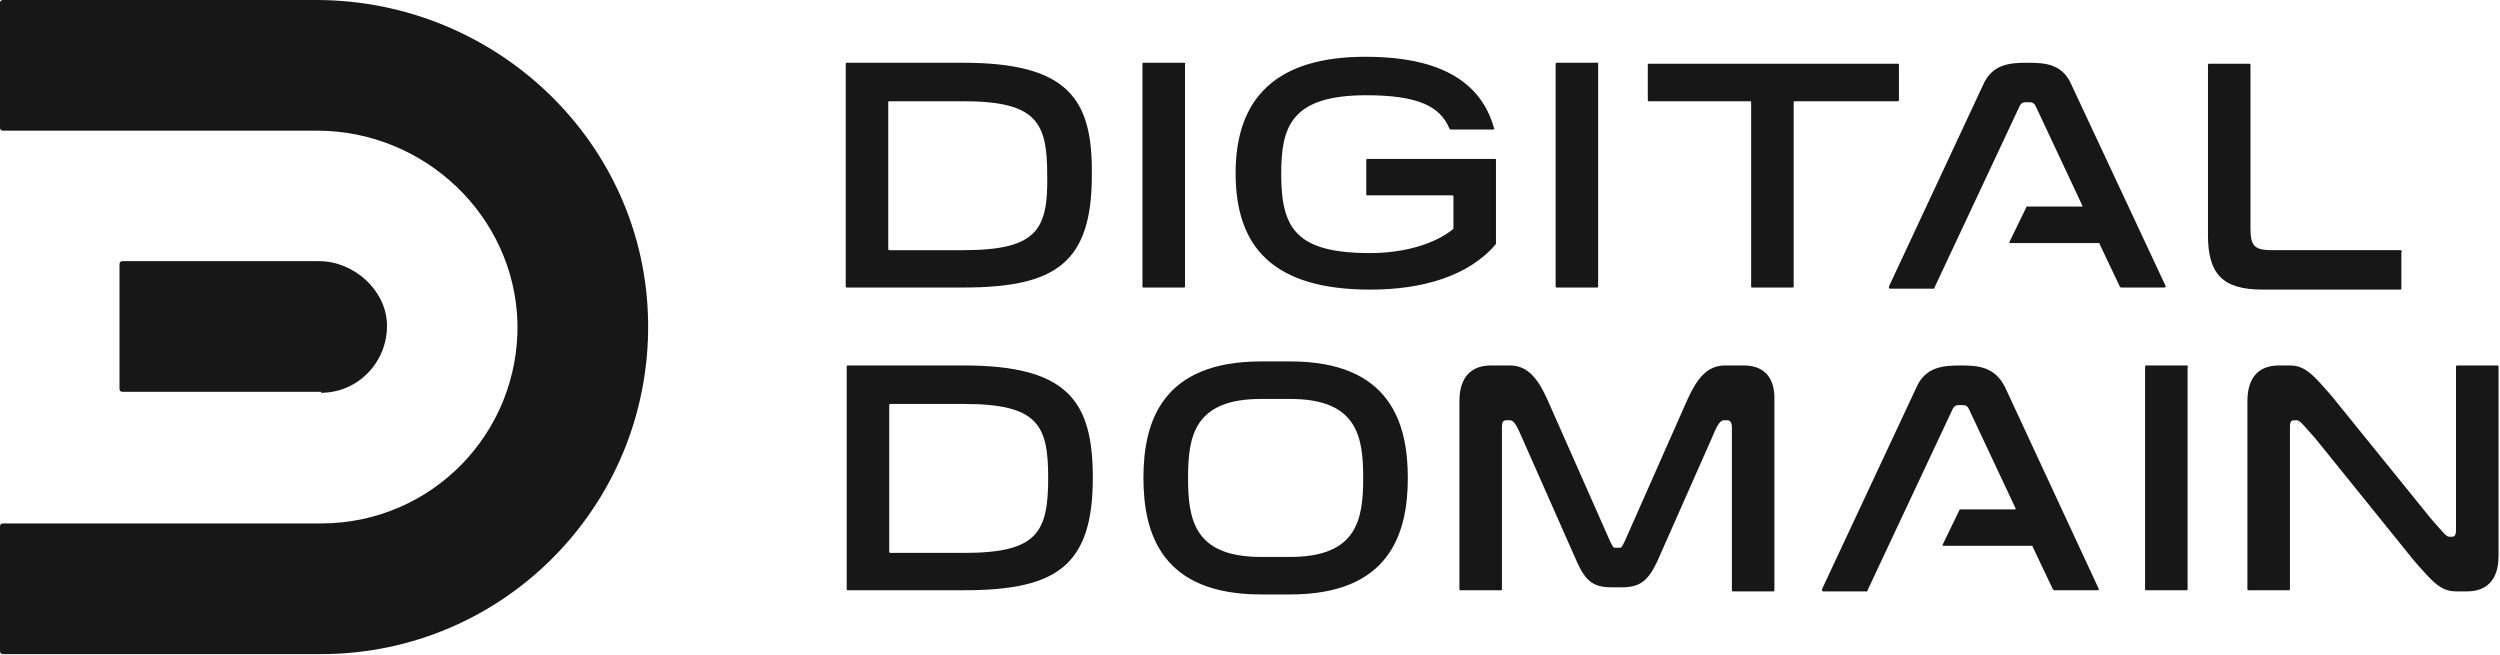
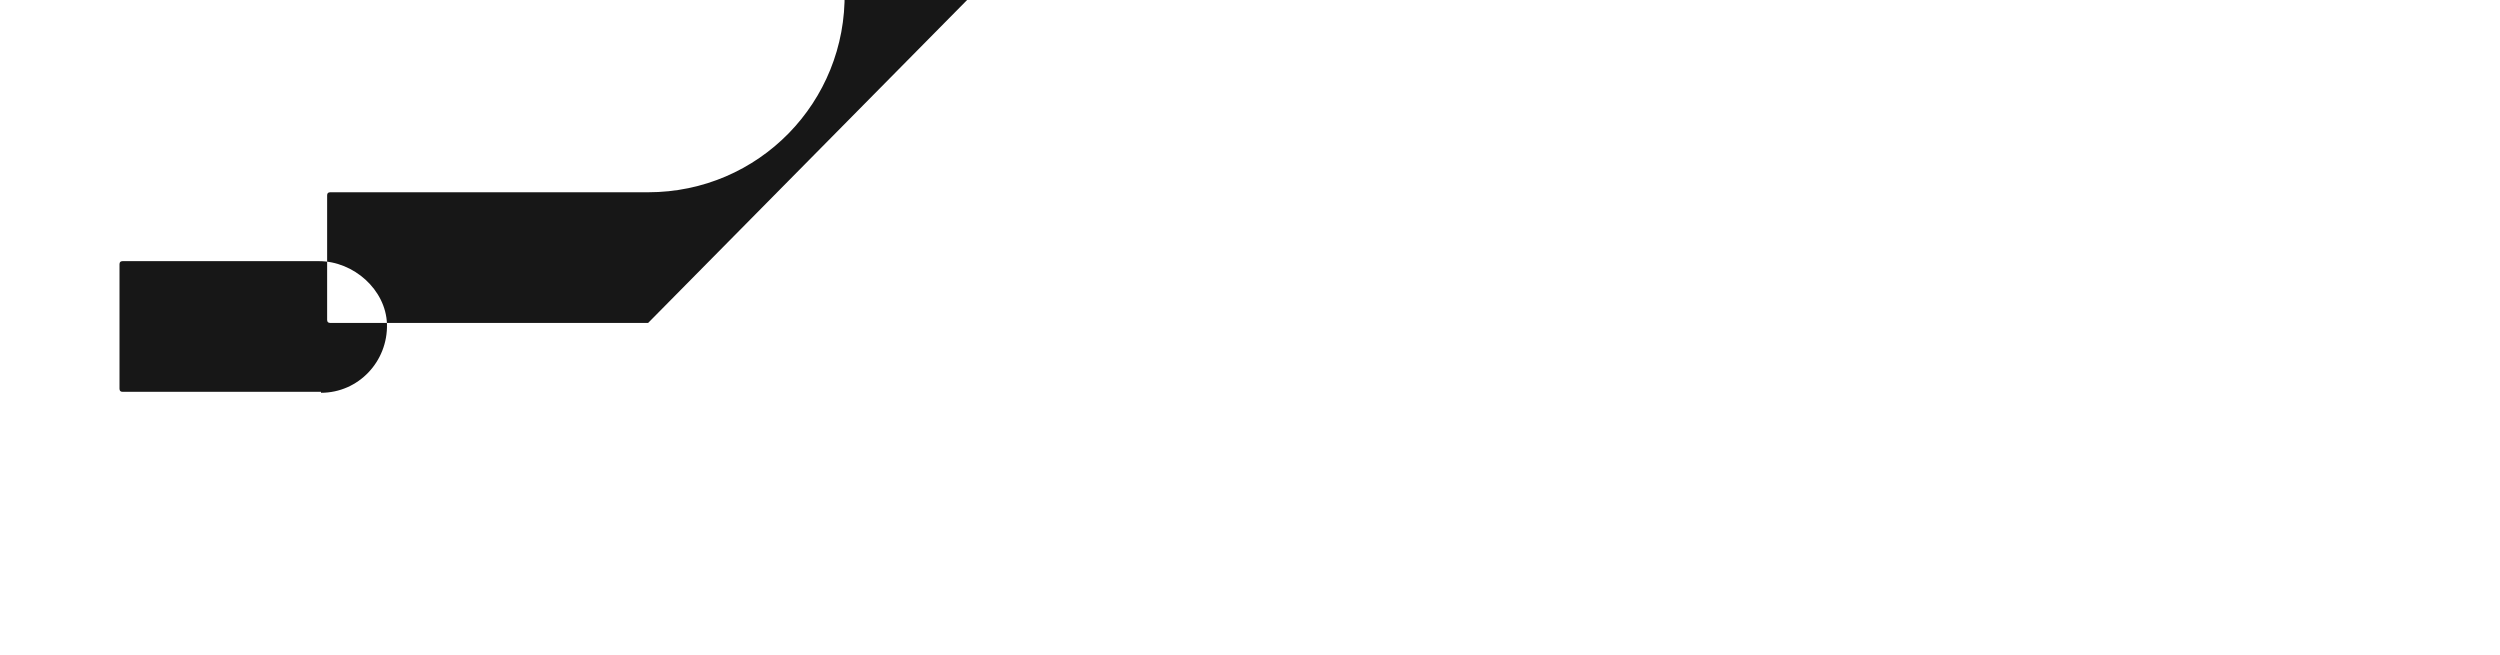
<svg xmlns="http://www.w3.org/2000/svg" version="1.2" viewBox="0 0 1546 405" width="1546" height="405">
  <title>brand-footer-svg</title>
  <style>
		.s0 { fill: #171717 } 
	</style>
  <g id="primary_x5F_horizontal_2_">
-     <path id="D_x5F_mark_2_" fill-rule="evenodd" class="s0" d="m400.8 199.7c1.3 112.8-89.5 204.8-202.3 204.8h-196.6q-1.9 0-1.9-1.9v-77q0-1.9 1.9-1.9h196.6c68.3 0 122.8-55.7 121.5-124-1.8-66.3-57.6-118.9-124-118.9h-194.1q-1.9 0-1.9-1.9v-77q0-1.9 1.9-1.9h193.5c111.5 0 204.2 88.3 205.4 199.7zm-202.3 42.6h-122.7q-1.9 0-1.9-1.9v-77q0-1.9 1.9-1.9h121.5c21.3 0 41.3 17.6 42 38.9 0.6 23.1-17.6 42.5-40.8 42.5z" />
-     <path id="logotype_3_" fill-rule="evenodd" class="s0" d="m1485 156.5v22c0 0 0 0.6-0.6 0.6h-85.2c-25.1 0-33.8-10-33.8-33.8v-105.2c0 0 0-0.7 0.6-0.7h25c0 0 0.7 0 0.7 0.7v101.4c0 11.3 3.1 13.2 13.8 13.2h78.9c0.6 0 1.2 0.6 0.6 1.8zm-496.7-117.1v137.8c0 0 0 0.6-0.6 0.6h-25.1c0 0-0.6 0-0.6-0.6v-137.8c0 0 0-0.6 0.6-0.6h25.1c0.6 0 0.6 0.6 0.6 0.6zm-313.1 68.9c0 54.5-22.6 69.5-79.6 69.5h-72c0 0-0.6 0-0.6-0.6v-137.8c0 0 0-0.6 0.6-0.6h72c65.2 0 80.2 22.6 79.6 69.5zm-27.6 0c0-32.5-6.3-45.7-52-45.7h-45.7c0 0-0.6 0-0.6 0.6v90.8c0 0 0 0.7 0.6 0.7h45.7c45.7 0 52.6-12.6 52-46.4zm85.2-68.9v137.8c0 0 0 0.6-0.6 0.6h-25.1c0 0-0.6 0-0.6-0.6v-137.8c0 0 0-0.6 0.6-0.6h25.1c0.6 0 1.2 0.6 0.6 0.6zm192.3 58.3v53.2c-16.9 20-45.8 28.2-77.7 28.2-60.1 0-83.3-26.3-83.3-72 0-47 25.7-72 80.2-72 30 0 68.9 6.2 79.5 43.8 0.6 0.6 0 1.2-0.6 1.2h-26.3l-0.6-0.6c-5.7-13.8-19.5-20.6-51.4-20.6-47 0-52.6 20-52.6 48.8 0 33.8 9.4 48.8 55.1 48.8 20.7 0 40.1-5.6 51.4-15v-20c0 0 0-0.7-0.7-0.7h-52.6c0 0-0.6 0-0.6-0.6v-21.3c0 0 0-0.6 0.6-0.6h78.9c0 0 0.7 0.6 0.7-0.6zm248-35.1h-63.3c0 0-0.6 0-0.6 0.6v114c0 0 0 0.6-0.6 0.6h-25.1c0 0-0.6 0-0.6-0.6v-114c0 0 0-0.6-0.6-0.6h-62.7c0 0-0.6 0-0.6-0.6v-21.9c0 0 0-0.7 0.6-0.7h154.1c0 0 0.6 0 0.6 0.7v21.9c0 0.6-0.6 0.6-1.2 0.6zm179.7 164.1v137.7c0 0 0 0.6-0.6 0.6h-25c0 0-0.7 0-0.7-0.6v-137.7c0 0 0-0.7 0.7-0.7h25c0.6 0 1.3 0.7 0.6 0.7zm-112.7 13.1l57.6 124c0.7 0.6 0 1.2-0.6 1.2h-26.9l-0.7-0.6-12.5-26.3c0-0.6 0-0.6-0.6-0.6h-54.5c-0.6 0-0.6 0-0.6-0.6l10.6-21.9h34.5v-0.7l-28.8-61.3c-1.3-2.5-2.5-2.5-5.1-2.5-2.5 0-3.7 0-5 2.5l-52.6 112c0 0.7 0 0.7-0.6 0.7h-26.9c-0.7 0-0.7-0.7-0.7-1.3l58.3-124.6c5.6-13.1 16.9-13.8 27.5-13.8 10.7 0 21.3 0.7 27.6 13.8zm305-13.1v117.1c0 15.6-8.1 21.9-19.4 21.9h-6.9c-9.4 0-14.4-5.7-26.3-19.4l-60.7-75.2c-6.3-6.9-9.4-11.2-11.3-11.2h-1.9c-1.9 0-2.5 1.2-2.5 4.3v100.2c0 0 0 0.6-0.6 0.6h-25.1c0 0-0.6 0-0.6-0.6v-116.4c0-15.1 7.5-22 19.4-22h6.9c9.4 0 14.4 5.7 26.3 19.5l60.8 75.1c6.2 6.9 9.4 11.3 11.2 11.3h1.9c1.9 0 2.5-1.3 2.5-4.4v-100.8c0 0 0-0.7 0.6-0.7h25.1c0.6 0 0.6 0.7 0.6 0.7zm-447.8 21.3v117c0 0 0 0.7-0.6 0.7h-25.1c0 0-0.6 0-0.6-0.7v-100.8c0-3.1-1.3-4.3-2.5-4.3h-2.5c-2.5 0-4.4 3.7-7.5 11.2l-33.8 76.4c-5.7 11.9-10.7 15.7-22 15.7h-5.6c-11.3 0-16.3-3.2-21.9-15.7l-33.8-76.4c-3.2-7.5-5.1-11.2-7.6-11.2h-2.5c-1.8 0-2.5 1.2-2.5 4.3v100.2c0 0 0 0.6-0.6 0.6h-25.1c0 0-0.6 0-0.6-0.6v-116.4c0-16.3 8.8-22 19.4-22h11.9c11.3 0 17.6 8.8 23.2 21.3l38.8 87.7c1.9 3.7 1.9 3.7 3.2 3.7h2.5c1.2 0 1.2 0 3.1-3.7l38.8-87.7c5.7-12.5 11.9-21.3 23.2-21.3h11.9c10.7 0 19.4 5.7 18.8 22zm-421.5 47.5c0 54.5-22.6 69.5-79.5 69.5h-72.1c0 0-0.6 0-0.6-0.6v-137.7c0 0 0-0.7 0.6-0.7h72.1c64.5 0 79.5 22.6 79.5 69.5zm-27.6 0c0-32.5-6.2-45.7-51.9-45.7h-45.8c0 0-0.6 0-0.6 0.7v90.8c0 0 0 0.6 0.6 0.6h45.8c45 0 51.9-12.5 51.9-46.4zm222.4 0c0 34.5-11.3 72.1-72.7 72.1h-18.1c-61.4 0-72.7-37.6-72.7-72.1 0-34.4 11.3-72 72.7-72h18.1c61.4 0 72.7 37.6 72.7 72zm-27.6 0c0-25.6-3.7-48.8-45.1-48.8h-18.1c-41.4 0-45.1 23.2-45.1 48.8 0 25.7 3.7 48.9 45.1 48.9h18.1c41.4 0 45.1-23.2 45.1-48.9zm437.8-243.5l58.3 124.6c0.6 0.6 0 1.2-0.7 1.2h-26.9l-0.6-0.6-12.5-26.3c0-0.6 0-0.6-0.7-0.6h-54.5c-0.6 0-0.6 0-0.6-0.6l10.7-22h34.4v-0.6l-28.8-61.4c-1.3-2.5-2.5-2.5-5-2.5-2.5 0-3.8 0-5 2.5l-52.6 112.1c0 0.7 0 0.7-0.7 0.7h-26.9c-0.6 0-0.6-0.7-0.6-1.3l58.2-124.6c5.7-13.2 16.9-13.8 27.6-13.8 10.6 0 21.3 0.6 26.9 13.2z" />
+     <path id="D_x5F_mark_2_" fill-rule="evenodd" class="s0" d="m400.8 199.7h-196.6q-1.9 0-1.9-1.9v-77q0-1.9 1.9-1.9h196.6c68.3 0 122.8-55.7 121.5-124-1.8-66.3-57.6-118.9-124-118.9h-194.1q-1.9 0-1.9-1.9v-77q0-1.9 1.9-1.9h193.5c111.5 0 204.2 88.3 205.4 199.7zm-202.3 42.6h-122.7q-1.9 0-1.9-1.9v-77q0-1.9 1.9-1.9h121.5c21.3 0 41.3 17.6 42 38.9 0.6 23.1-17.6 42.5-40.8 42.5z" />
  </g>
</svg>